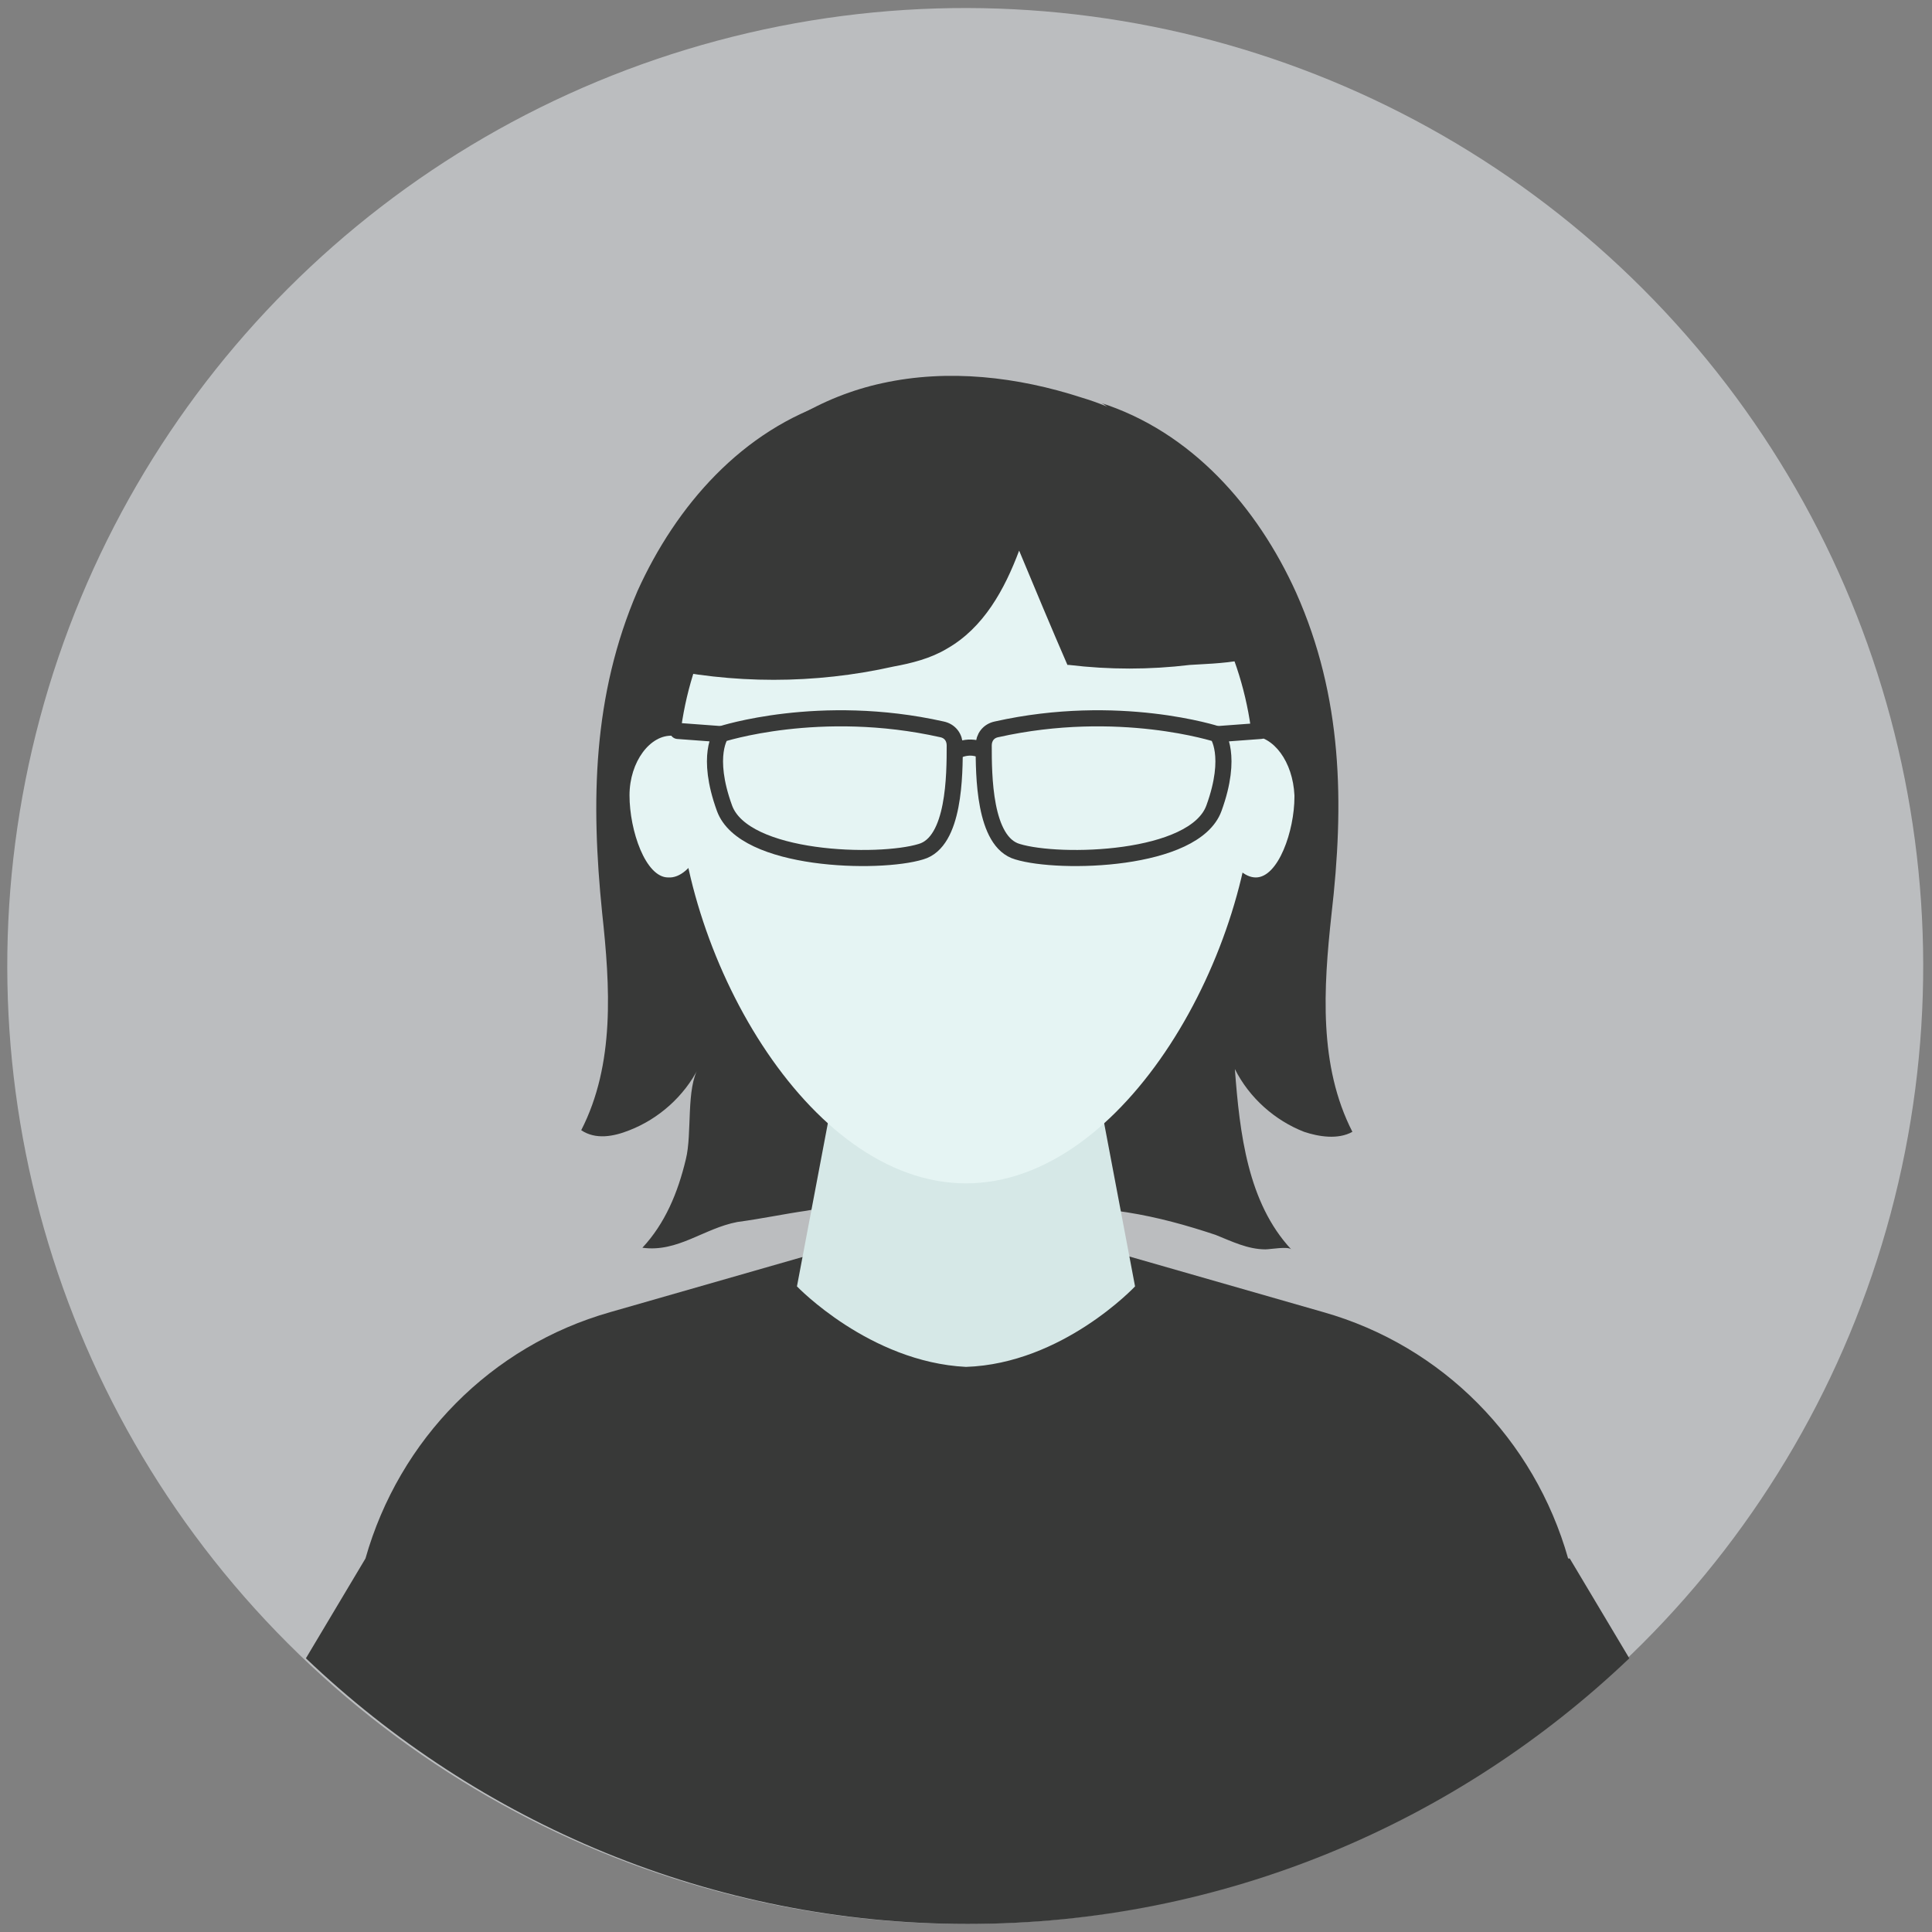
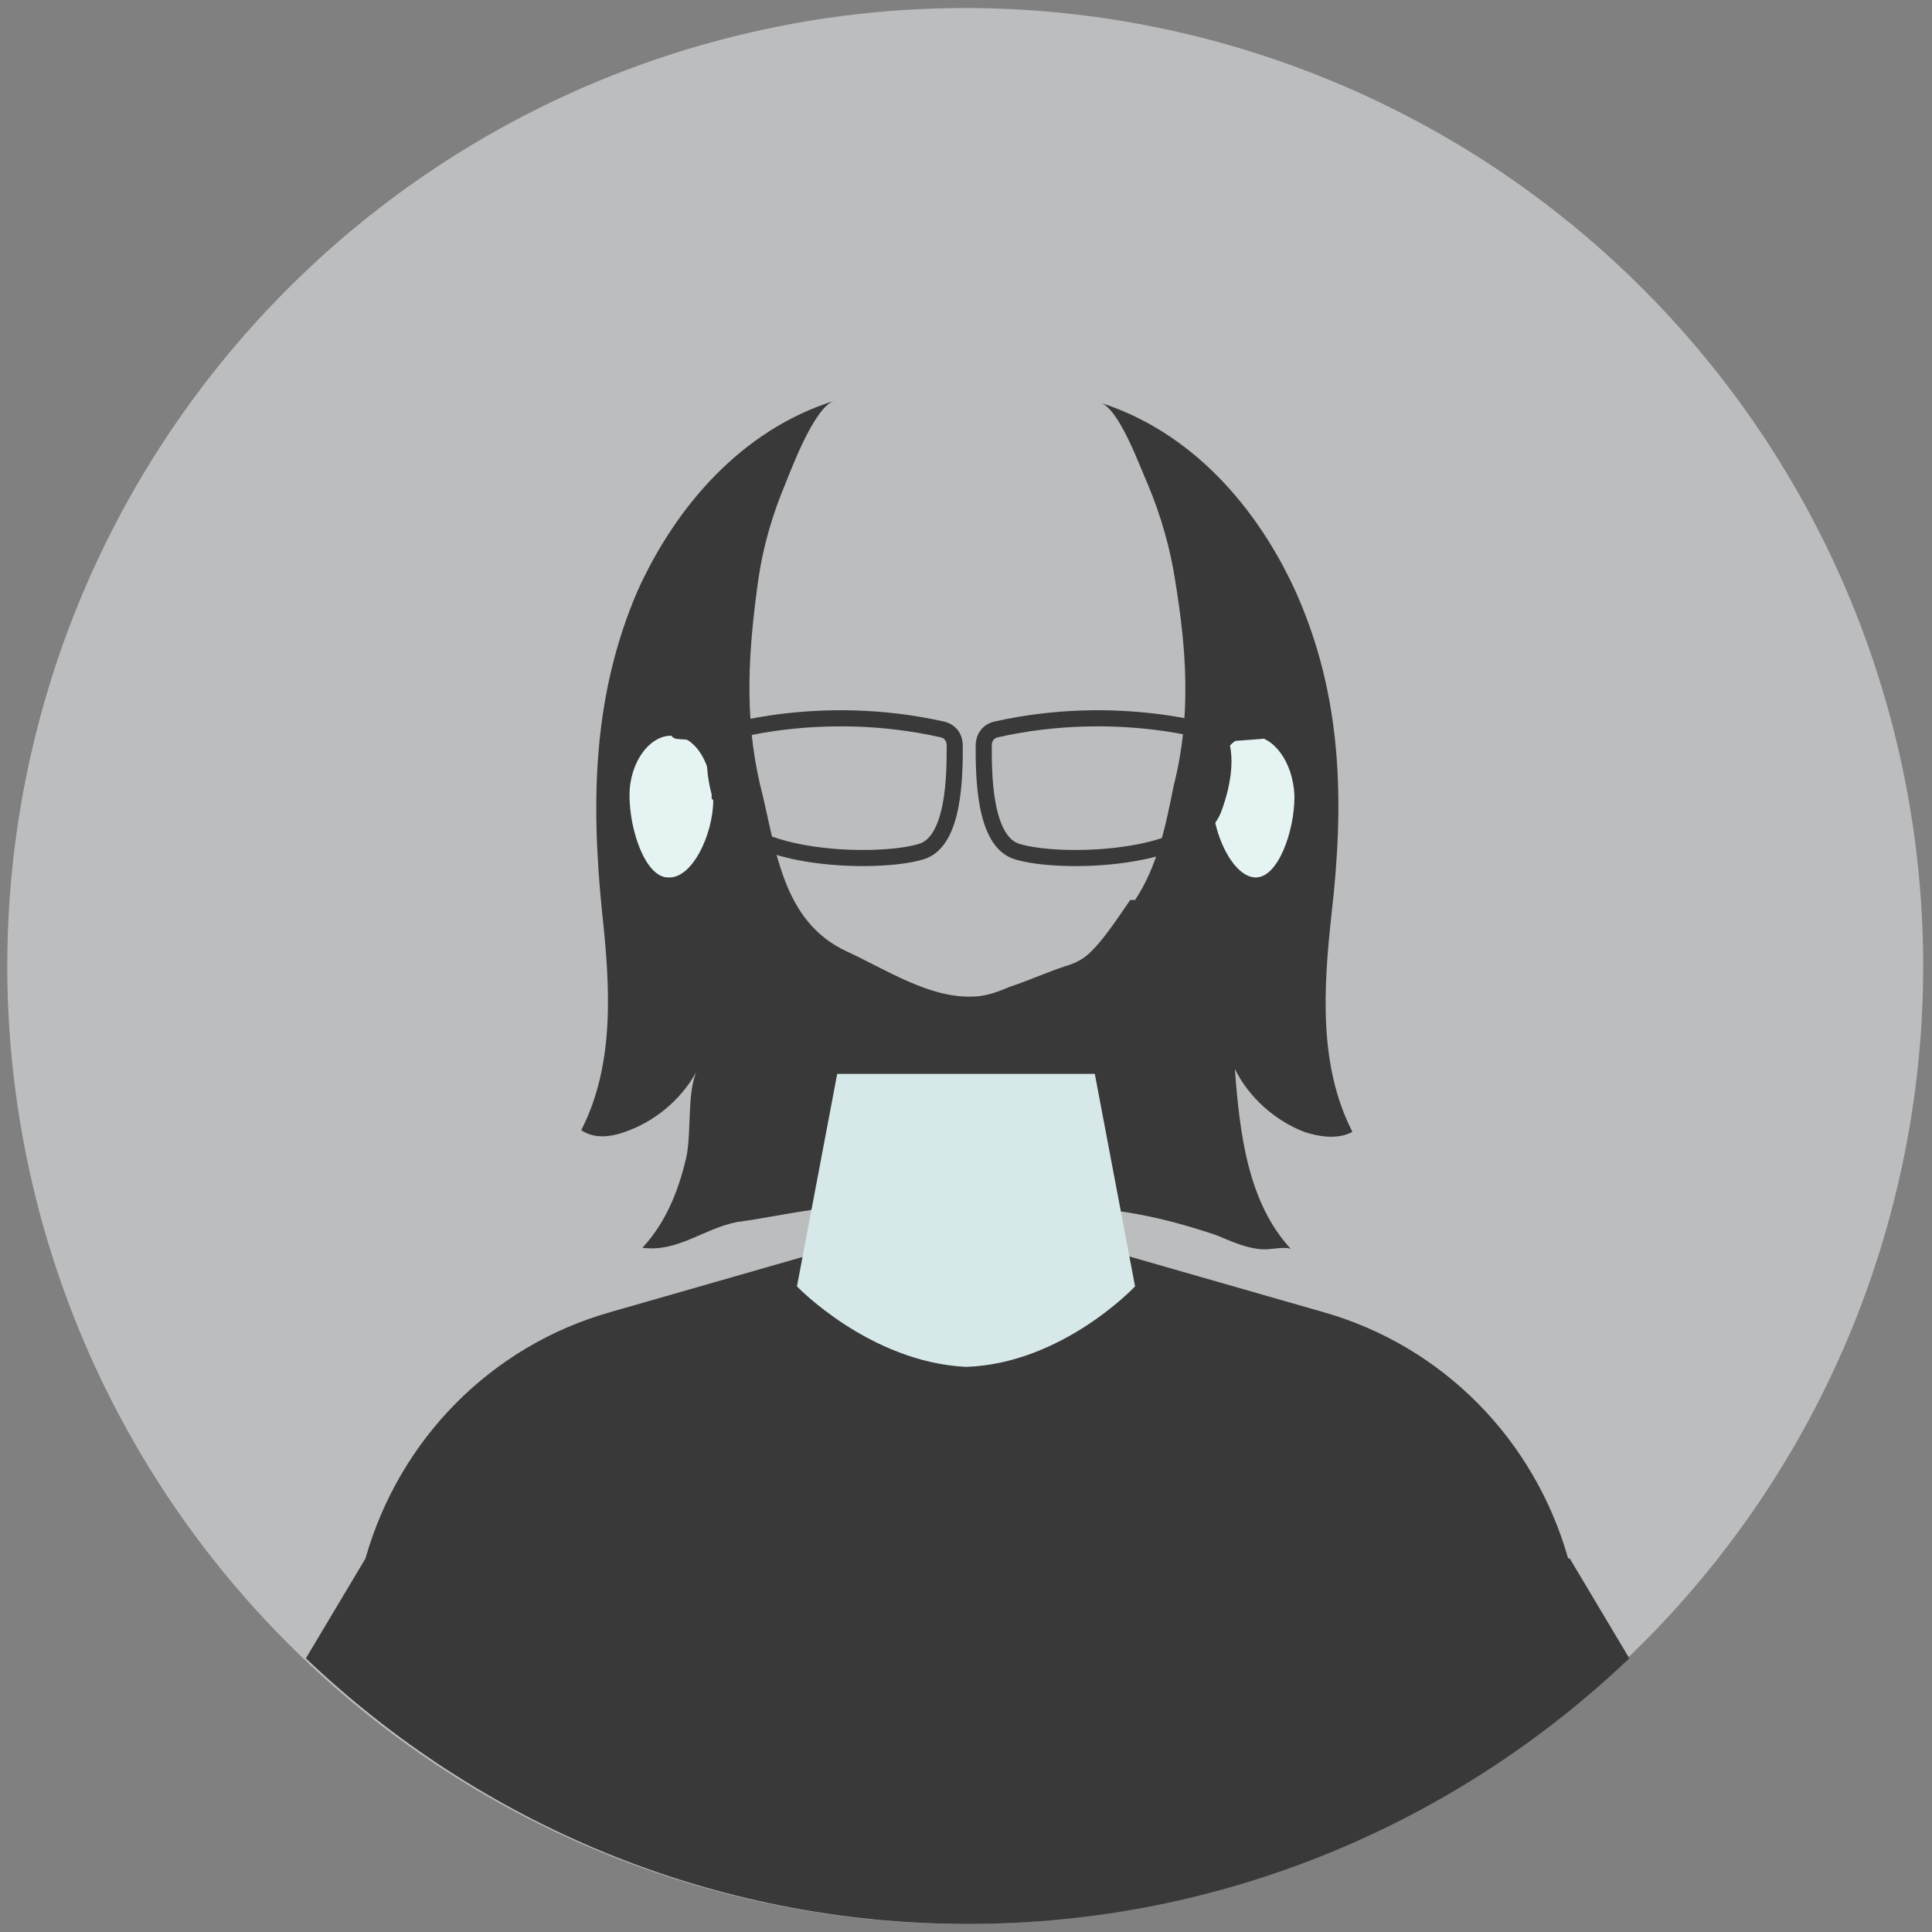
<svg xmlns="http://www.w3.org/2000/svg" id="Layer_1" version="1.1" viewBox="0 0 120 120">
  <rect x="0" y="0" width="120" height="120" fill="#808080" stroke="none" />
  <defs>
    <style>
      .st0 {
        fill: #383938;
      }

      .st1 {
        fill: #e5f4f3;
      }

      .st2 {
        fill: #d6e8e7;
      }

      .st3 {
        stroke-linecap: round;
        stroke-linejoin: round;
      }

      .st3, .st4 {
        fill: none;
        stroke: #383938;
      }

      .st5 {
        fill: #bbbdbf;
      }

      .st4 {
        stroke-miterlimit: 10;
      }
    </style>
  </defs>
  <circle class="st5" cx="60" cy="60" r="59.5" transform="translate(-24.9 60) rotate(-45)" />
  <g>
    <path class="st0" d="M70.5,55.9c1.4-2.1,1.9-4.6,2.4-7.1,1.1-4.3.8-8.4.1-12.7-.3-2-.9-4.1-1.7-6-.5-1.1-1.8-4.8-3-5.1,5.7,1.8,9.8,6.5,12.2,11.8,2.9,6.5,3,13.1,2.2,20-.5,4.6-.8,9.4,1.3,13.5-.9.5-2.1.3-3,0-1.8-.7-3.4-2.1-4.3-3.9.3,4,.8,8.3,3.5,11.2-.2-.2-1.3,0-1.6,0-1.1,0-2.1-.5-3.1-.9-1.8-.6-3.6-1.1-5.5-1.4-.7-.1-1.3-.2-2-.2-1.8,0-3.5-.2-5.2-.5-4.5-.6-8.3-.2-12.7.6-1.4.2-2.8.5-4.3.7-2.1.4-3.7,1.9-5.9,1.6,1.4-1.5,2.2-3.4,2.7-5.5.4-1.6,0-4.4.8-5.7-.9,1.8-2.5,3.2-4.3,3.9-1,.4-2.1.6-3,0,2.1-4.1,1.8-8.9,1.3-13.5-.7-6.9-.6-13.5,2.2-20,2.4-5.3,6.5-10,12.2-11.8-1.2.4-2.6,4.1-3,5.1-.8,1.9-1.4,3.9-1.7,6-.6,4.3-.9,8.4.1,12.7,1,3.9,1.3,8.5,5.4,10.4,2.4,1.1,5.1,2.9,7.8,2.8.8,0,1.6-.3,2.3-.6,1.2-.4,2.3-.9,3.5-1.3.4-.1.8-.3,1.1-.5,1-.7,2.2-2.6,2.9-3.6Z" />
    <g>
      <path class="st0" d="M97.4,96.8c-2.1-7.4-7.8-13.2-15.2-15.3l-13.6-3.9h-17.1l-13.6,3.9c-7.4,2.1-13.1,7.9-15.2,15.3l-3.7,6.2c10.7,10.2,25.2,16.5,41.1,16.5s30.4-6.3,41.1-16.5l-3.7-6.2Z" />
      <path class="st2" d="M68,66.7h-16l-2.5,13.2s4.5,4.7,10.5,5c6-.2,10.5-5,10.5-5l-2.5-13.2Z" />
-       <path class="st1" d="M77.9,48.2c0,10.8-8,25.3-17.9,25.3s-17.9-14.5-17.9-25.3,8-19.6,17.9-19.6,17.9,8.8,17.9,19.6Z" />
      <path class="st1" d="M44.3,49.7c0,2.1-1.3,4.9-2.8,4.8-1.4,0-2.4-2.9-2.4-5.1,0-2.1,1.3-3.8,2.7-3.7,1.4,0,2.5,1.8,2.4,3.9Z" />
      <path class="st1" d="M80.4,49.5c0,2.1-1,5-2.4,5-1.4,0-2.7-2.7-2.7-4.9,0-2.1,1-3.9,2.4-3.9,1.4,0,2.6,1.6,2.7,3.7Z" />
    </g>
    <path class="st4" d="M44.8,45.6s6.1-2,13.7-.3c.5.1.8.5.8,1,0,1.8,0,6-2.1,6.6-2.6.8-11,.6-12.2-2.7-1.2-3.3-.2-4.6-.2-4.6Z" />
    <line class="st3" x1="42.1" y1="45.4" x2="44.8" y2="45.6" />
    <path class="st4" d="M75.6,45.6s-6.1-2-13.7-.3c-.5.1-.8.5-.8,1,0,1.8,0,6,2.1,6.6,2.6.8,11,.6,12.2-2.7s.2-4.6.2-4.6Z" />
    <line class="st3" x1="78.3" y1="45.4" x2="75.6" y2="45.6" />
-     <path class="st4" d="M59.3,46.7s.9-.6,1.9,0" />
-     <path class="st0" d="M66.4,41.3c2.5.3,5,.3,7.5,0,1.4-.1,5.4-.1,5.6-1.8.2-1.7-1.7-4.6-2.5-6-1-1.8-2.3-3.5-3.7-5-.9-1-2-1.9-3.2-2.6-.9-.5-1.9-.9-2.9-1.2-4-1.3-8.3-1.8-12.4-.9-3.7.8-7.4,2.9-9.7,6.1-1.2,1.7-2.2,3.5-3,5.5-.2.5-1.9,5.9-1.5,6,4.9,1.1,10,1.1,14.9,0,1.1-.2,2.3-.5,3.3-1.1,2.3-1.3,3.6-3.7,4.5-6.1,1,2.4,2,4.8,3,7.1Z" />
  </g>
</svg>